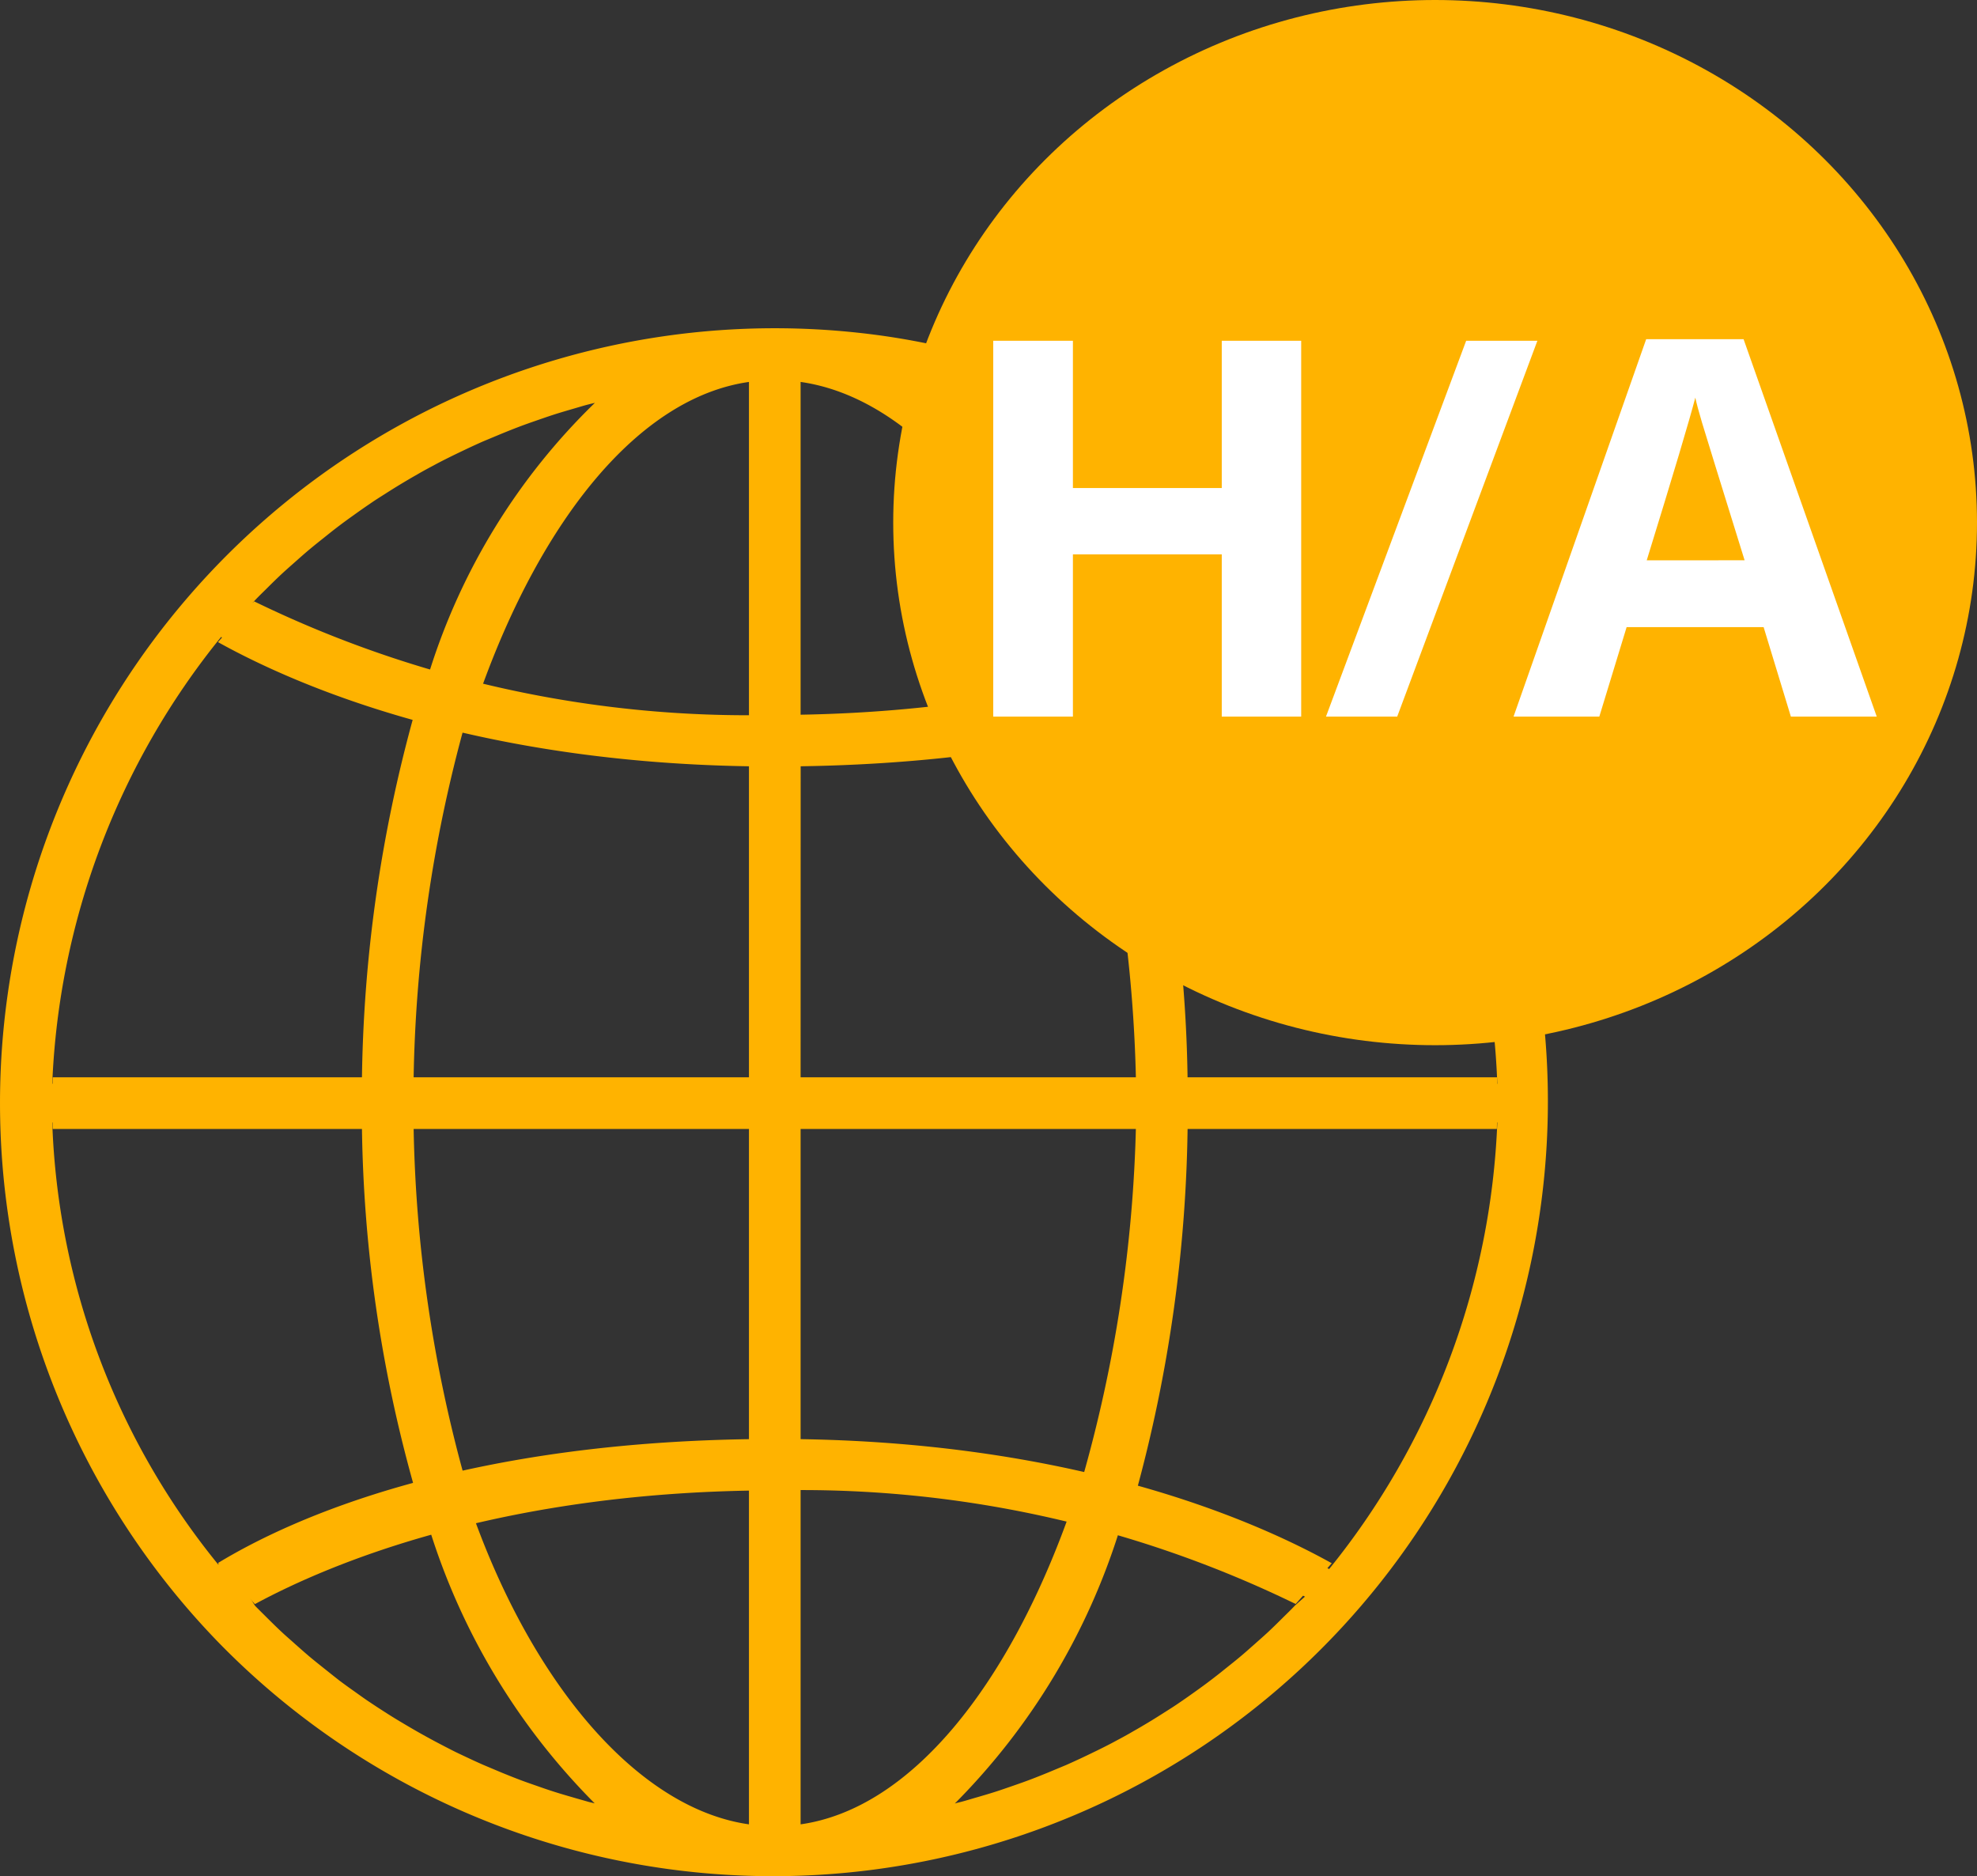
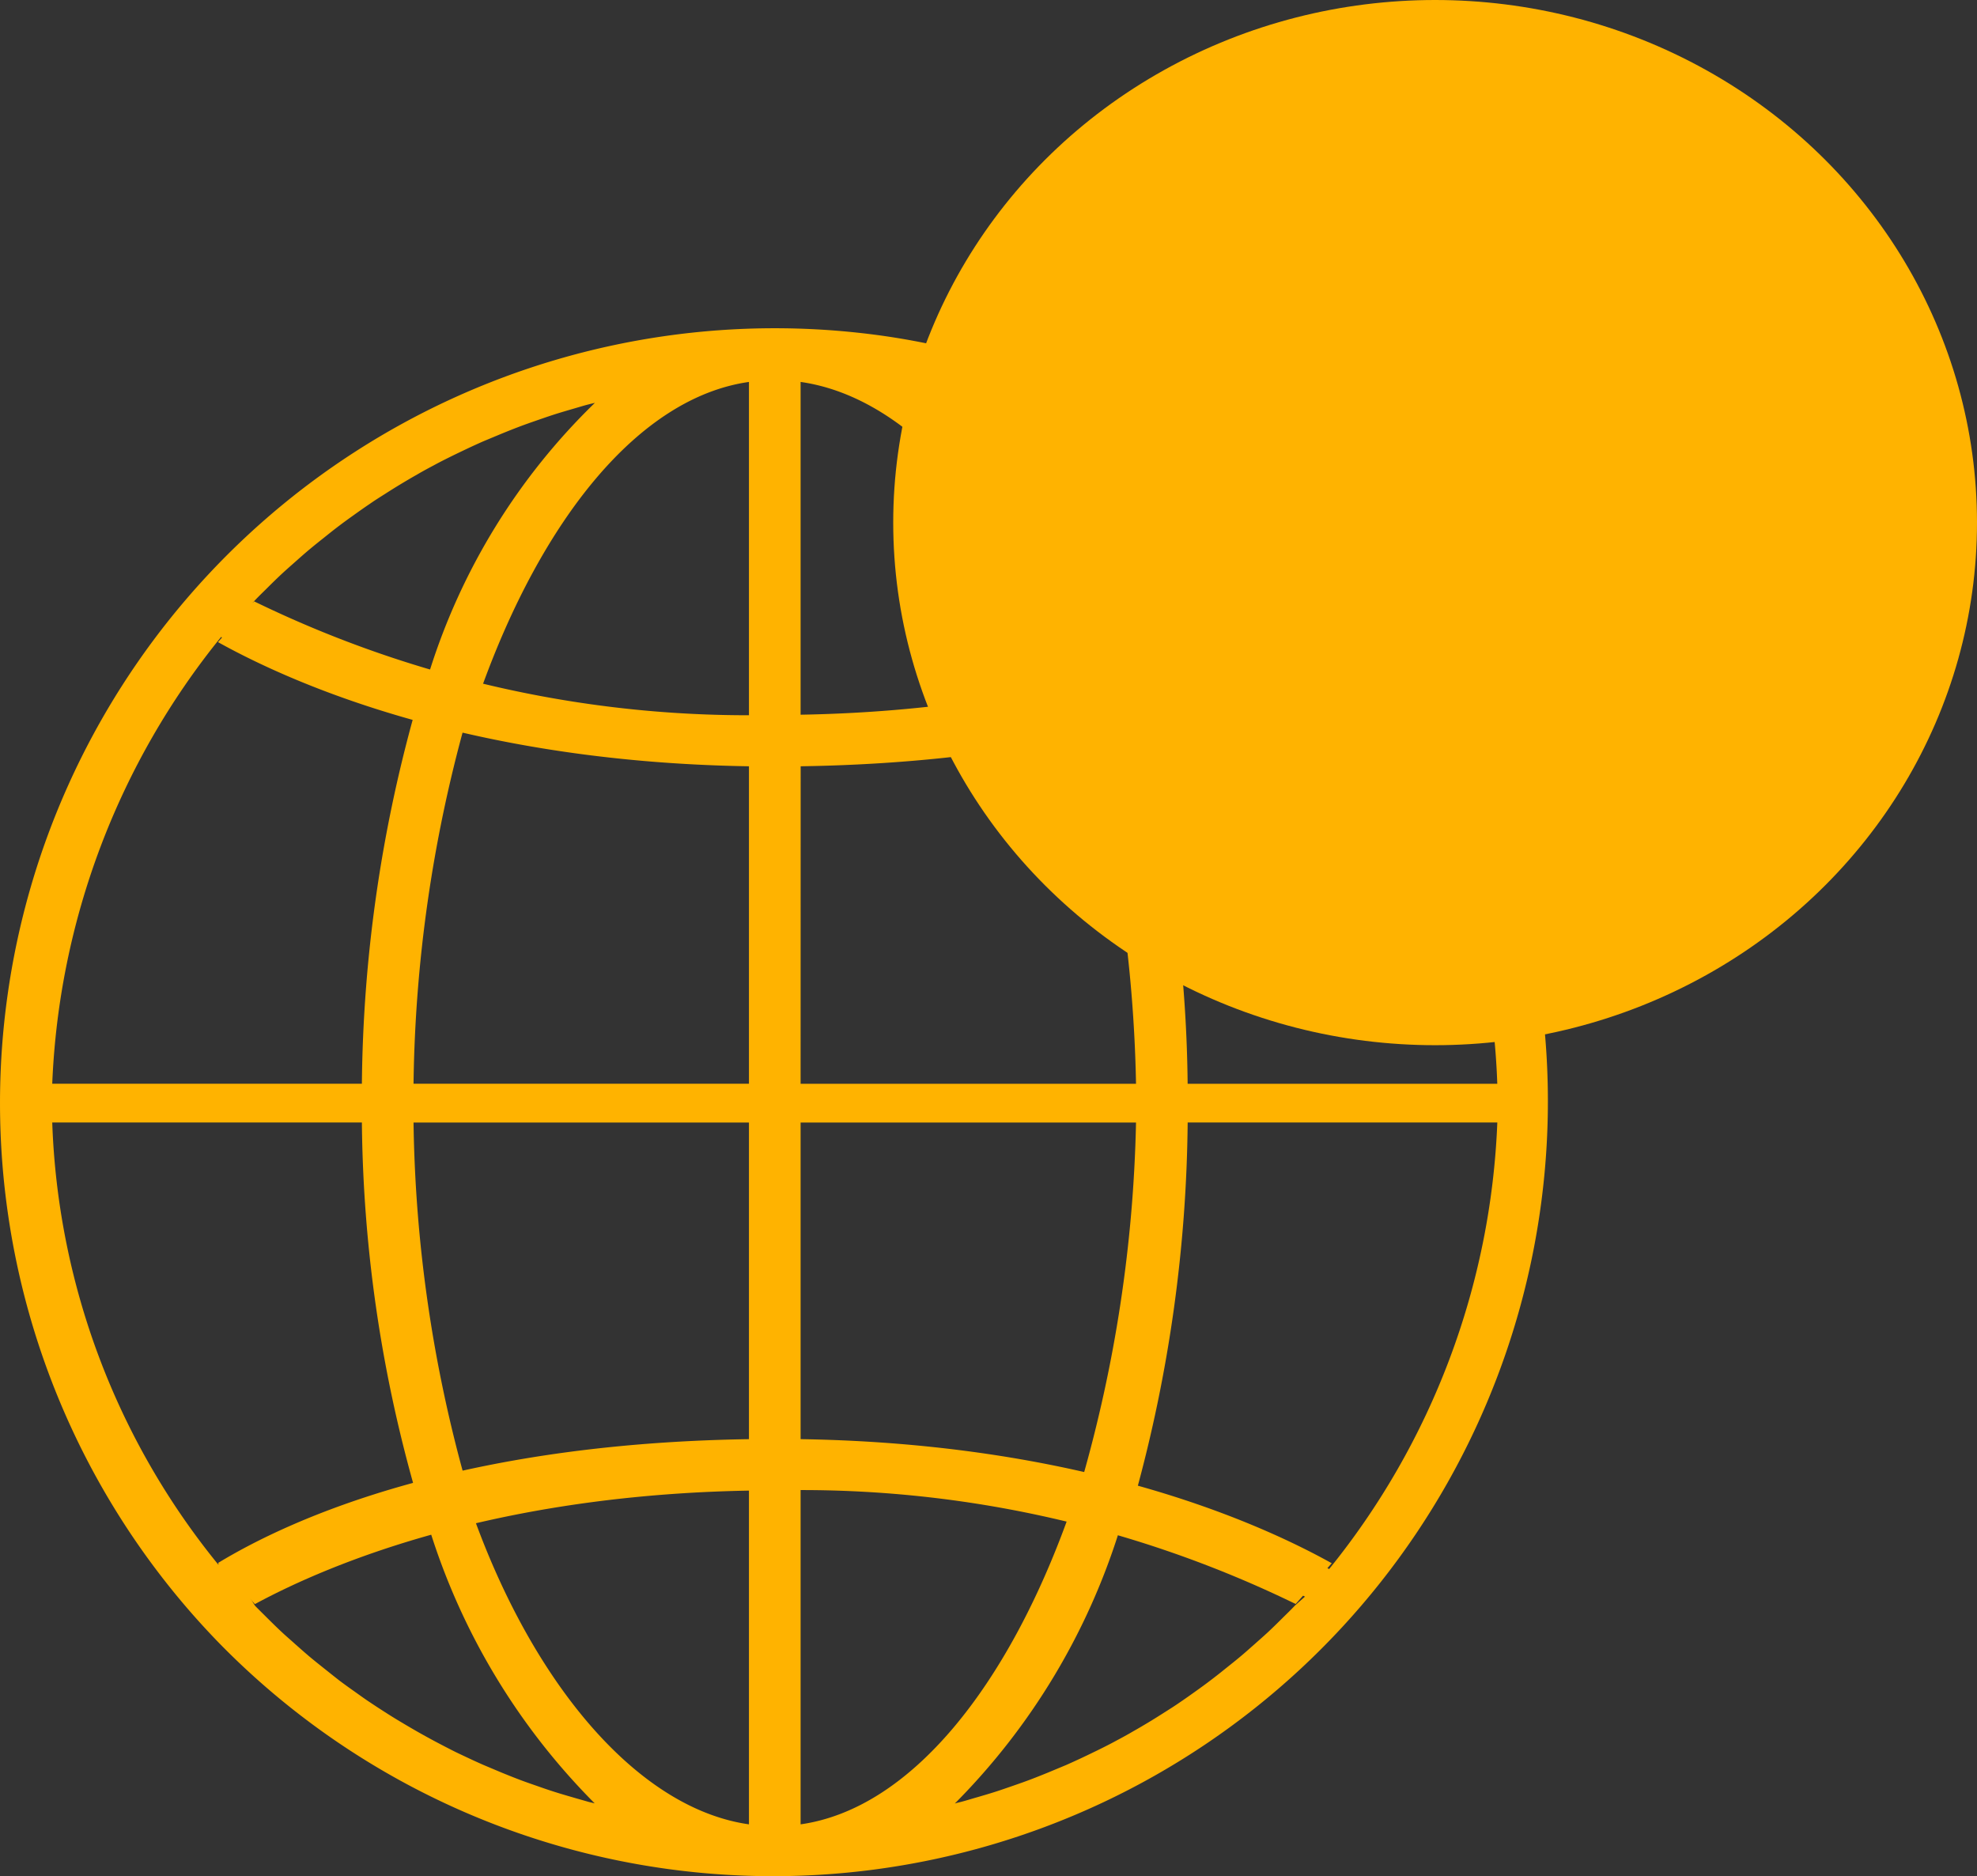
<svg xmlns="http://www.w3.org/2000/svg" width="63.846" height="60.581" viewBox="0 0 63.846 60.581">
  <rect x="0" y="0" width="63.846" height="60.581" fill="#333333" stroke="none" />
  <g id="Group_20925" data-name="Group 20925" transform="translate(0 0)">
    <g id="Group_20886" data-name="Group 20886" transform="translate(0 10.599)">
      <g id="Group_20874" data-name="Group 20874" transform="translate(0)">
        <g id="Group_18865" data-name="Group 18865" transform="translate(0 0)">
          <g id="Group_18864" data-name="Group 18864" transform="translate(0 0)">
            <path id="Path_35458" data-name="Path 35458" d="M25.021.022A25.029,25.029,0,0,1,27.7.166a23.591,23.591,0,0,1,2.419.386q.231.048.462.1a24.994,24.994,0,0,1,12.329,6.9q.469.48.917.989A25.022,25.022,0,0,1,7.127,42.53q-.47-.48-.917-.989A25.021,25.021,0,0,1,25.021.022ZM41.8,8.809c-.132-.137-.269-.268-.4-.4-.155-.153-.309-.306-.468-.454-.139-.13-.283-.255-.425-.382-.161-.143-.321-.285-.486-.423-.145-.123-.294-.24-.443-.359-.167-.133-.334-.267-.505-.4-.152-.114-.306-.225-.461-.334-.173-.123-.346-.25-.522-.365-.158-.107-.317-.21-.477-.313-.178-.114-.358-.227-.539-.334q-.244-.146-.492-.287-.277-.158-.556-.308-.25-.133-.5-.261c-.19-.1-.382-.188-.575-.279-.167-.079-.34-.158-.512-.234l-.593-.25c-.173-.071-.344-.14-.519-.207-.2-.077-.406-.148-.611-.22-.174-.061-.349-.122-.525-.179-.208-.067-.417-.128-.627-.189-.176-.051-.35-.1-.527-.151-.068-.018-.135-.032-.2-.049a21.4,21.4,0,0,1,5.376,8.833,28.238,28.238,0,0,0,5.669-2.376C41.849,8.863,41.826,8.834,41.8,8.809ZM43,10.152a28.978,28.978,0,0,1-6.33,2.519,44.82,44.82,0,0,1,1.684,11.748h10A23.9,23.9,0,0,0,43,10.152Zm-.076,29.936a24.418,24.418,0,0,0,5.431-14.419h-10a46.753,46.753,0,0,1-1.684,12.005A28.077,28.077,0,0,1,42.924,40.088ZM31.039,47.606c.168-.043.343-.1.516-.148.211-.062.423-.123.631-.191.176-.057.349-.118.523-.178.205-.071.41-.143.613-.221.173-.066.344-.135.516-.205l.6-.25q.255-.113.508-.232c.194-.092.388-.185.584-.282.167-.083.334-.167.5-.258.188-.1.375-.2.562-.311.167-.093.325-.188.486-.284.183-.11.364-.224.544-.339.158-.1.317-.2.473-.309.178-.12.354-.245.528-.37.153-.109.305-.219.455-.334.173-.13.342-.264.51-.4.148-.118.294-.234.439-.355.167-.138.328-.283.49-.426.142-.126.284-.25.423-.379.159-.148.314-.3.469-.455.134-.133.271-.264.4-.4.024-.026.31-.278.335-.3a30.265,30.265,0,0,0-5.963-2.236,21.638,21.638,0,0,1-5.346,8.917C30.9,47.638,30.971,47.624,31.039,47.606Zm-5.184.726c3.569-.507,6.7-4.482,8.666-9.983a42.48,42.48,0,0,0-8.666-1.1V48.332Zm0-12.174a42.845,42.845,0,0,1,9.075,1.091,45.211,45.211,0,0,0,1.757-11.579H25.855V36.157Zm0-11.739H36.687a45.576,45.576,0,0,0-1.73-11.632,43.136,43.136,0,0,1-9.1,1.118Zm0-11.766a43.745,43.745,0,0,0,8.809-1.038c-1.968-5.5-5.24-9.351-8.809-9.859v10.9ZM7.14,9.991A24.468,24.468,0,0,0,1.687,24.418h10a46.029,46.029,0,0,1,1.684-11.91A28.234,28.234,0,0,1,7.14,9.991Zm11.87-7.51c-.175.043-.349.1-.523.149-.211.062-.423.123-.631.191-.176.057-.349.118-.523.178-.205.071-.41.143-.613.221-.173.066-.344.135-.516.205l-.6.25q-.255.113-.508.232c-.194.092-.388.185-.584.282-.167.083-.334.167-.5.258-.188.1-.375.2-.562.311-.167.093-.325.188-.486.284-.183.11-.364.224-.544.339-.158.1-.317.2-.473.309-.178.12-.353.244-.527.369-.153.109-.306.219-.457.334-.172.129-.34.264-.51.4-.147.117-.294.234-.439.355-.167.138-.328.283-.49.426-.142.126-.284.25-.423.379-.159.148-.314.3-.469.455-.134.133-.271.264-.4.4-.024.026-.048.053-.072.078a27.993,27.993,0,0,0,5.715,2.2,20.7,20.7,0,0,1,5.337-8.655C19.146,2.448,19.078,2.462,19.01,2.481Zm5.177-.725c-3.569.507-6.7,4.464-8.666,9.965a42.291,42.291,0,0,0,8.666.932V1.756Zm0,12.148a43.743,43.743,0,0,1-9.168-1.118,45.512,45.512,0,0,0-1.664,11.632H24.187Zm0,11.766H13.355a45.112,45.112,0,0,0,1.678,11.579h0a43.6,43.6,0,0,1,9.154-1.091Zm0,22.662V37.249a44.822,44.822,0,0,0-8.911,1.1C17.245,43.849,20.618,47.824,24.187,48.332ZM8.241,41.279c.132.136.268.267.4.4.155.153.31.307.47.455.138.129.281.25.423.379.162.143.323.287.488.425.146.122.294.239.443.358.167.133.334.267.505.4.152.114.306.225.461.334.173.123.346.25.522.365.158.107.317.21.477.312q.268.173.54.334c.167.1.326.193.49.287q.277.158.557.308.25.133.5.261c.19.1.382.188.575.279.167.079.34.158.512.234l.593.25c.173.07.344.14.518.206.2.078.408.15.613.221.173.061.347.122.523.178.209.068.417.129.63.19.174.052.349.1.525.151.068.018.135.032.2.049a21.633,21.633,0,0,1-5.354-8.912,28.855,28.855,0,0,0-5.785,2.271C8.1,41.041,8.217,41.254,8.241,41.279Zm-1.2-1.343a28.978,28.978,0,0,1,6.33-2.519,44.82,44.82,0,0,1-1.684-11.748h-10A23.9,23.9,0,0,0,7.042,39.936Z" transform="translate(0 -0.022)" fill="#ffb300" />
          </g>
        </g>
-         <path id="Path_35459" data-name="Path 35459" d="M26.543,232.021H62.289q.023.834-.005,1.668H15.645c-.009-.278-.014-.555-.014-.834s.006-.557.014-.834h10.9Z" transform="translate(-13.944 -207.833)" fill="#ffb300" />
        <path id="Path_35460" data-name="Path 35460" d="M66.922,85.884C69.468,87.3,75.42,89.9,84.875,89.9c10.014,0,15.638-2.561,18.016-4.006L101.7,84.563c-2.451,1.326-8.029,3.673-16.824,3.673a36.4,36.4,0,0,1-16.788-3.669Z" transform="translate(-59.883 -75.749)" fill="#ffb300" />
        <path id="Path_35461" data-name="Path 35461" d="M102.891,348.05c-2.546-1.418-8.5-4.015-17.953-4.013-10.014,0-15.638,2.561-18.016,4.006l1.192,1.327c2.451-1.326,8.029-3.673,16.824-3.673a36.4,36.4,0,0,1,16.788,3.669Z" transform="translate(-59.883 -308.171)" fill="#ffb300" />
      </g>
    </g>
    <ellipse id="Ellipse_639" data-name="Ellipse 639" cx="17.5" cy="16.875" rx="17.5" ry="16.875" transform="translate(28.846 0)" fill="#ffb300" />
-     <path id="Path_91597" data-name="Path 91597" d="M11.472,0H8.907V-5.238H4.1V0H1.527V-12.136H4.1v4.756H8.907v-4.756h2.565ZM19.1-12.136,14.573,0h-2.3L16.8-12.136ZM27.286,0l-.88-2.889H21.982L21.1,0H18.33l4.283-12.186h3.146L30.059,0ZM25.792-5.047q-1.22-3.926-1.374-4.441T24.2-10.3q-.274,1.062-1.569,5.254Z" transform="translate(30.549 23.139)" fill="#fff" />
  </g>
</svg>